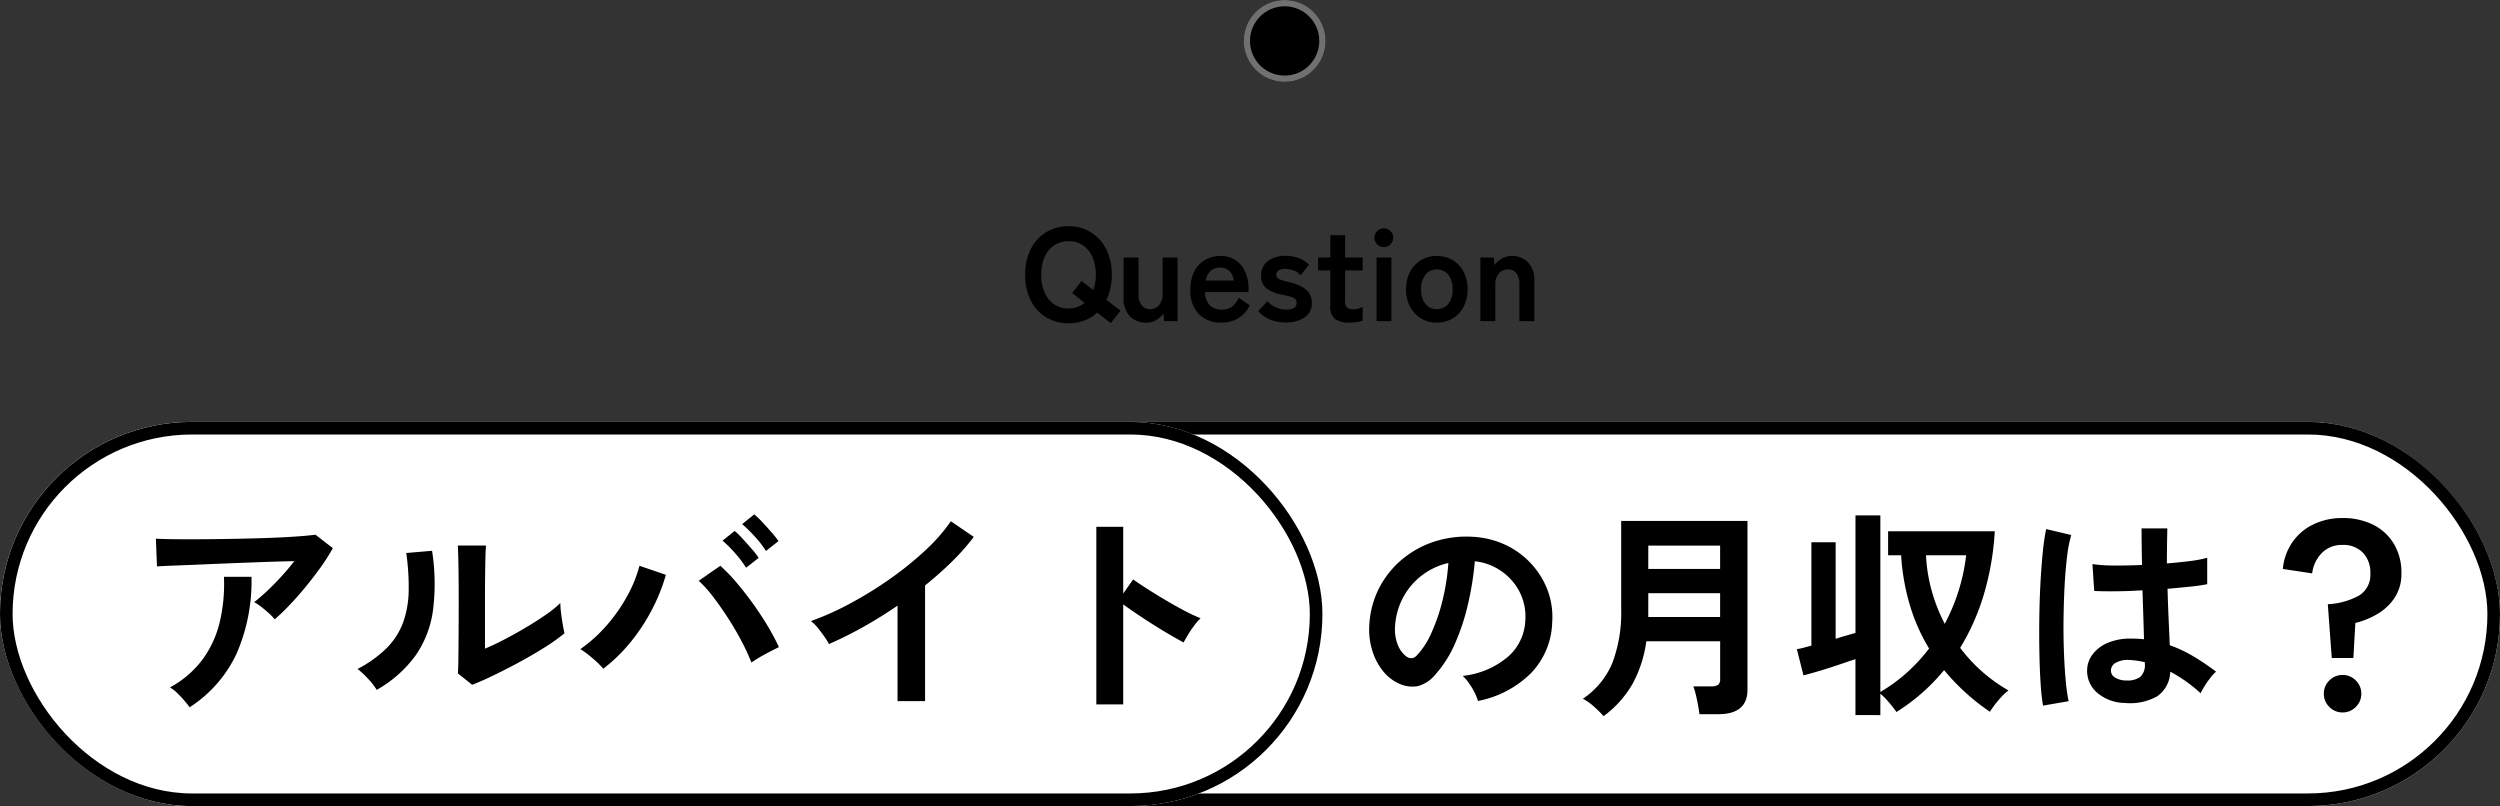
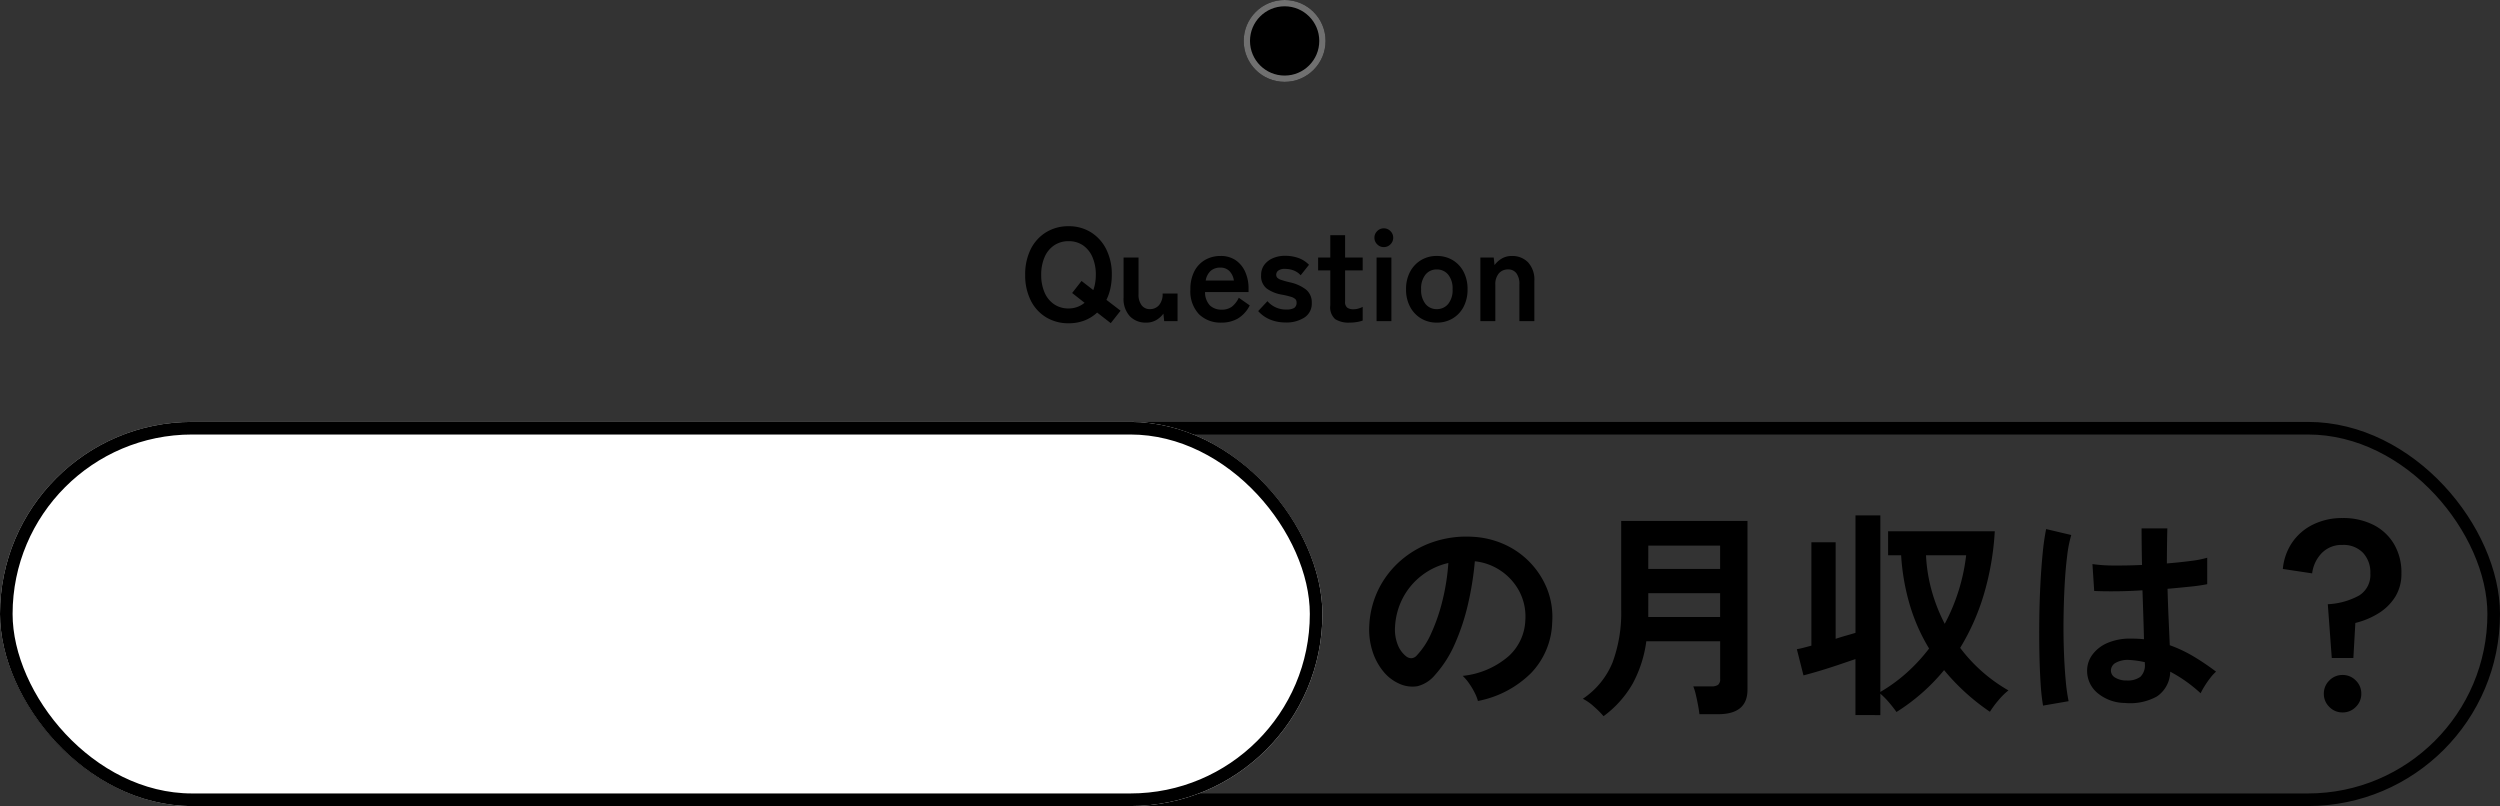
<svg xmlns="http://www.w3.org/2000/svg" width="397" height="128" viewBox="0 0 397 128">
  <rect x="0" y="0" width="397" height="128" fill="#333333" stroke="none" />
  <g transform="translate(-781.5 -8086.232)">
    <g transform="translate(781.5 8153.232)" fill="#fff" stroke="#000" stroke-width="2">
-       <rect width="397" height="61" rx="30.5" stroke="none" />
      <rect x="1" y="1" width="395" height="59" rx="29.5" fill="none" />
    </g>
    <g transform="translate(781.5 8153.232)" fill="#fff" stroke="#000" stroke-width="2">
      <rect width="210" height="61" rx="30.5" stroke="none" />
      <rect x="1" y="1" width="208" height="59" rx="29.5" fill="none" />
    </g>
-     <path d="M-33.81.336a6.748,6.748,0,0,1-3.56-.945,6.482,6.482,0,0,1-2.446-2.678A8.846,8.846,0,0,1-40.7-7.35a8.9,8.9,0,0,1,.882-4.084,6.554,6.554,0,0,1,2.446-2.688,6.691,6.691,0,0,1,3.56-.955,6.584,6.584,0,0,1,3.538.955,6.676,6.676,0,0,1,2.436,2.688,8.808,8.808,0,0,1,.892,4.084,9.86,9.86,0,0,1-.22,2.131A7.908,7.908,0,0,1-27.8-3.381l2.247,1.722L-27.111.315l-2.163-1.68A6.252,6.252,0,0,1-31.3-.1,6.924,6.924,0,0,1-33.81.336Zm0-2.352a3.953,3.953,0,0,0,1.386-.241,3.914,3.914,0,0,0,1.155-.661l-1.974-1.554,1.491-1.911,1.869,1.449a6.71,6.71,0,0,0,.294-1.134,7.533,7.533,0,0,0,.105-1.281,6.916,6.916,0,0,0-.536-2.824,4.322,4.322,0,0,0-1.5-1.869A3.952,3.952,0,0,0-33.81-12.7a4.014,4.014,0,0,0-2.289.661,4.265,4.265,0,0,0-1.522,1.869,6.916,6.916,0,0,0-.535,2.824,6.86,6.86,0,0,0,.535,2.8A4.265,4.265,0,0,0-36.1-2.678,4.014,4.014,0,0,0-33.81-2.016ZM-21.5.231A3.462,3.462,0,0,1-24.077-.777a4.071,4.071,0,0,1-1-2.982V-10.1H-22.7v5.817a2.744,2.744,0,0,0,.493,1.764,1.583,1.583,0,0,0,1.292.609,1.886,1.886,0,0,0,1.47-.63,2.678,2.678,0,0,0,.567-1.848V-10.1h2.373V0h-2.121l-.126-1.2a3.688,3.688,0,0,1-1.092,1A3.081,3.081,0,0,1-21.5.231Zm11.97,0A4.891,4.891,0,0,1-13.1-1.1a5.3,5.3,0,0,1-1.365-3.958,6.115,6.115,0,0,1,.609-2.825,4.384,4.384,0,0,1,1.7-1.827,4.847,4.847,0,0,1,2.5-.64,4.105,4.105,0,0,1,2.394.682A4.367,4.367,0,0,1-5.754-7.812a6.423,6.423,0,0,1,.525,2.646v.546h-6.909a3.014,3.014,0,0,0,.8,2.152,2.663,2.663,0,0,0,1.848.641A2.623,2.623,0,0,0-7.875-2.3,3.83,3.83,0,0,0-6.783-3.717L-5.04-2.5a5.064,5.064,0,0,1-1.9,2.09A5.144,5.144,0,0,1-9.534.231Zm-2.5-6.678H-7.56A2.665,2.665,0,0,0-8.285-7.97,1.961,1.961,0,0,0-9.7-8.505a2.282,2.282,0,0,0-1.523.5A2.628,2.628,0,0,0-12.033-6.447ZM.63.21A6.462,6.462,0,0,1-1.722-.22,5.181,5.181,0,0,1-3.7-1.6l1.47-1.575A3.816,3.816,0,0,0,.756-1.848a2.454,2.454,0,0,0,1.249-.241.966.966,0,0,0,.389-.893A.718.718,0,0,0,2.2-3.5a1.734,1.734,0,0,0-.7-.368A13.11,13.11,0,0,0,0-4.221a5.678,5.678,0,0,1-2.352-.966,2.5,2.5,0,0,1-.882-2.121,2.664,2.664,0,0,1,.5-1.628A3.306,3.306,0,0,1-1.365-10a4.7,4.7,0,0,1,1.911-.378,6.307,6.307,0,0,1,2.142.346,4.368,4.368,0,0,1,1.68,1.082L3.045-7.287a2.893,2.893,0,0,0-1.134-.777A3.813,3.813,0,0,0,.588-8.3a1.73,1.73,0,0,0-1.1.273.825.825,0,0,0-.326.651.7.7,0,0,0,.158.462,1.477,1.477,0,0,0,.62.357,13.014,13.014,0,0,0,1.344.378,6.433,6.433,0,0,1,2.6,1.155A2.587,2.587,0,0,1,4.809-2.9,2.62,2.62,0,0,1,3.643-.577,5.28,5.28,0,0,1,.63.21ZM10.815.231A3.983,3.983,0,0,1,8.536-.315,2.506,2.506,0,0,1,7.749-2.5V-8.064H5.817V-10.1H7.749V-13.65H10.1V-10.1h2.793v2.037H10.1v4.956a1.129,1.129,0,0,0,.346.966,1.679,1.679,0,0,0,1,.252,2.739,2.739,0,0,0,.809-.126,3.58,3.58,0,0,0,.64-.252V-.1a4.846,4.846,0,0,1-.945.241A6.887,6.887,0,0,1,10.815.231ZM15.1,0V-10.1h2.352V0Zm1.155-11.76A1.434,1.434,0,0,1,15.2-12.2a1.434,1.434,0,0,1-.441-1.05A1.434,1.434,0,0,1,15.2-14.3a1.434,1.434,0,0,1,1.05-.441,1.434,1.434,0,0,1,1.05.441,1.434,1.434,0,0,1,.441,1.05A1.434,1.434,0,0,1,17.3-12.2,1.434,1.434,0,0,1,16.254-11.76ZM24.654.231a4.742,4.742,0,0,1-2.489-.662,4.72,4.72,0,0,1-1.743-1.848,5.771,5.771,0,0,1-.64-2.783,5.771,5.771,0,0,1,.64-2.782,4.72,4.72,0,0,1,1.743-1.848,4.742,4.742,0,0,1,2.489-.661,4.822,4.822,0,0,1,2.531.661,4.646,4.646,0,0,1,1.732,1.848,5.85,5.85,0,0,1,.63,2.782,5.85,5.85,0,0,1-.63,2.783A4.646,4.646,0,0,1,27.184-.431,4.822,4.822,0,0,1,24.654.231Zm0-2.142A2.284,2.284,0,0,0,26.47-2.73a3.473,3.473,0,0,0,.7-2.331,3.473,3.473,0,0,0-.7-2.331,2.284,2.284,0,0,0-1.816-.819,2.231,2.231,0,0,0-1.785.819,3.509,3.509,0,0,0-.693,2.331,3.509,3.509,0,0,0,.693,2.331A2.231,2.231,0,0,0,24.654-1.911ZM31.584,0V-10.1h2.121l.126,1.2a3.821,3.821,0,0,1,1.113-1.018,3.041,3.041,0,0,1,1.638-.431,3.462,3.462,0,0,1,2.573,1.008,4.04,4.04,0,0,1,1,2.961V0H37.779V-5.817a2.818,2.818,0,0,0-.483-1.8,1.586,1.586,0,0,0-1.3-.6,1.9,1.9,0,0,0-1.47.62,2.637,2.637,0,0,0-.567,1.838V0Z" transform="translate(985 8137.232)" />
-     <path d="M-64.47-12.425a7.06,7.06,0,0,0-.893-.945q-.578-.525-1.207-1.015a8.241,8.241,0,0,0-1.155-.77q.945-.735,2.065-1.785t2.24-2.275q1.12-1.225,2.065-2.45-1.925.035-4.427.123t-5.145.192q-2.642.105-5.092.21t-4.34.175q-1.89.07-2.8.14l-.175-4.41q1.155.07,3.167.087t4.515,0q2.5-.017,5.162-.07t5.127-.14q2.468-.087,4.41-.228t2.957-.28l2.765,2.135a30.768,30.768,0,0,1-1.89,2.975q-1.12,1.575-2.4,3.132t-2.555,2.9A30.136,30.136,0,0,1-64.47-12.425ZM-77.98,1.54A13.53,13.53,0,0,0-78.82.473q-.525-.613-1.12-1.19A5.718,5.718,0,0,0-81.1-1.61a15.937,15.937,0,0,0,5.18-4.445,16.52,16.52,0,0,0,2.73-5.95,26.339,26.339,0,0,0,.665-7.175h4.375a28.761,28.761,0,0,1-2.4,12.267A20.356,20.356,0,0,1-77.98,1.54Zm44.87-3.57-2.275-1.82q.07-.56.088-2.31t.035-4.165q.017-2.415.017-4.9,0-3.08-.035-5.355t-.105-3.57h4.48q-.07.63-.1,2.013t-.053,3.167q-.018,1.785-.017,3.57v7.63q1.5-.63,3.238-1.54t3.43-1.925q1.7-1.015,3.1-1.995a16.742,16.742,0,0,0,2.2-1.785,13.655,13.655,0,0,0,.123,1.645q.123.98.28,1.872t.263,1.278a27.831,27.831,0,0,1-3.028,2.17Q-23.345-6.86-25.48-5.7T-29.627-3.57Q-31.64-2.59-33.11-2.03Zm-15.155.8a10.648,10.648,0,0,0-1.365-1.75A14.257,14.257,0,0,0-51.31-4.55a18.609,18.609,0,0,0,4.673-3.36,11.291,11.291,0,0,0,2.572-4.043,15.653,15.653,0,0,0,.875-4.953,37.817,37.817,0,0,0-.385-6.055l4.1-.35a33.934,33.934,0,0,1,.158,9.362A16.441,16.441,0,0,1-42.07-6.72,19.421,19.421,0,0,1-48.265-1.225Zm35.98-3.36a15.916,15.916,0,0,0-1.663-1.627A16.517,16.517,0,0,0-15.925-7.7a22.981,22.981,0,0,0,4.235-3.832,26,26,0,0,0,3.255-4.69,20.459,20.459,0,0,0,1.89-4.708l4.2,1.435a29.3,29.3,0,0,1-2.187,5.477A30,30,0,0,1-7.91-8.855,26.1,26.1,0,0,1-12.285-4.585Zm23.52-.98A32.989,32.989,0,0,0,9.677-8.942Q8.715-10.78,7.542-12.6t-2.38-3.395A19.169,19.169,0,0,0,2.87-18.55L6.3-20.93a26.267,26.267,0,0,1,2.537,2.625q1.313,1.54,2.59,3.308t2.345,3.552a38.58,38.58,0,0,1,1.838,3.43q-.875.42-2.118,1.085A23.558,23.558,0,0,0,11.235-5.565Zm-.84-15.05a16.826,16.826,0,0,0-1.767-2.327A19.606,19.606,0,0,0,6.65-24.92l1.925-1.54a11.757,11.757,0,0,1,1.26,1.225q.735.805,1.452,1.628a13,13,0,0,1,1.1,1.417Zm3.15-2.66a15.4,15.4,0,0,0-1.767-2.292,22.353,22.353,0,0,0-2.013-1.978l1.925-1.54a12.829,12.829,0,0,1,1.278,1.225q.753.805,1.47,1.628a16.026,16.026,0,0,1,1.1,1.383ZM34.44.56V-14.6Q31.78-12.775,29-11.217a60.507,60.507,0,0,1-5.443,2.712,12.275,12.275,0,0,0-.77-1.225q-.49-.7-1.032-1.365a5.978,5.978,0,0,0-1.068-1.05,45.883,45.883,0,0,0,6.3-2.835,61.075,61.075,0,0,0,6.283-3.885,52.762,52.762,0,0,0,5.548-4.48A28.009,28.009,0,0,0,42.91-28l3.64,2.485a35.567,35.567,0,0,1-3.483,3.937,55.829,55.829,0,0,1-4.252,3.763V.56Zm31.57.525v-28.21h4.27v10.6l1.575-2.24q.84.6,2.223,1.488t2.958,1.82q1.575.928,3.045,1.7A23.619,23.619,0,0,0,82.565-12.6a8.382,8.382,0,0,0-.963,1.1,17.152,17.152,0,0,0-1,1.47q-.455.753-.735,1.278-.84-.455-2.083-1.172t-2.625-1.592q-1.383-.875-2.66-1.733T70.28-14.805V1.085Z" transform="translate(889.588 8197.008)" />
+     <path d="M-33.81.336a6.748,6.748,0,0,1-3.56-.945,6.482,6.482,0,0,1-2.446-2.678A8.846,8.846,0,0,1-40.7-7.35a8.9,8.9,0,0,1,.882-4.084,6.554,6.554,0,0,1,2.446-2.688,6.691,6.691,0,0,1,3.56-.955,6.584,6.584,0,0,1,3.538.955,6.676,6.676,0,0,1,2.436,2.688,8.808,8.808,0,0,1,.892,4.084,9.86,9.86,0,0,1-.22,2.131A7.908,7.908,0,0,1-27.8-3.381l2.247,1.722L-27.111.315l-2.163-1.68A6.252,6.252,0,0,1-31.3-.1,6.924,6.924,0,0,1-33.81.336Zm0-2.352a3.953,3.953,0,0,0,1.386-.241,3.914,3.914,0,0,0,1.155-.661l-1.974-1.554,1.491-1.911,1.869,1.449a6.71,6.71,0,0,0,.294-1.134,7.533,7.533,0,0,0,.105-1.281,6.916,6.916,0,0,0-.536-2.824,4.322,4.322,0,0,0-1.5-1.869A3.952,3.952,0,0,0-33.81-12.7a4.014,4.014,0,0,0-2.289.661,4.265,4.265,0,0,0-1.522,1.869,6.916,6.916,0,0,0-.535,2.824,6.86,6.86,0,0,0,.535,2.8A4.265,4.265,0,0,0-36.1-2.678,4.014,4.014,0,0,0-33.81-2.016ZM-21.5.231A3.462,3.462,0,0,1-24.077-.777a4.071,4.071,0,0,1-1-2.982V-10.1H-22.7v5.817a2.744,2.744,0,0,0,.493,1.764,1.583,1.583,0,0,0,1.292.609,1.886,1.886,0,0,0,1.47-.63,2.678,2.678,0,0,0,.567-1.848h2.373V0h-2.121l-.126-1.2a3.688,3.688,0,0,1-1.092,1A3.081,3.081,0,0,1-21.5.231Zm11.97,0A4.891,4.891,0,0,1-13.1-1.1a5.3,5.3,0,0,1-1.365-3.958,6.115,6.115,0,0,1,.609-2.825,4.384,4.384,0,0,1,1.7-1.827,4.847,4.847,0,0,1,2.5-.64,4.105,4.105,0,0,1,2.394.682A4.367,4.367,0,0,1-5.754-7.812a6.423,6.423,0,0,1,.525,2.646v.546h-6.909a3.014,3.014,0,0,0,.8,2.152,2.663,2.663,0,0,0,1.848.641A2.623,2.623,0,0,0-7.875-2.3,3.83,3.83,0,0,0-6.783-3.717L-5.04-2.5a5.064,5.064,0,0,1-1.9,2.09A5.144,5.144,0,0,1-9.534.231Zm-2.5-6.678H-7.56A2.665,2.665,0,0,0-8.285-7.97,1.961,1.961,0,0,0-9.7-8.505a2.282,2.282,0,0,0-1.523.5A2.628,2.628,0,0,0-12.033-6.447ZM.63.21A6.462,6.462,0,0,1-1.722-.22,5.181,5.181,0,0,1-3.7-1.6l1.47-1.575A3.816,3.816,0,0,0,.756-1.848a2.454,2.454,0,0,0,1.249-.241.966.966,0,0,0,.389-.893A.718.718,0,0,0,2.2-3.5a1.734,1.734,0,0,0-.7-.368A13.11,13.11,0,0,0,0-4.221a5.678,5.678,0,0,1-2.352-.966,2.5,2.5,0,0,1-.882-2.121,2.664,2.664,0,0,1,.5-1.628A3.306,3.306,0,0,1-1.365-10a4.7,4.7,0,0,1,1.911-.378,6.307,6.307,0,0,1,2.142.346,4.368,4.368,0,0,1,1.68,1.082L3.045-7.287a2.893,2.893,0,0,0-1.134-.777A3.813,3.813,0,0,0,.588-8.3a1.73,1.73,0,0,0-1.1.273.825.825,0,0,0-.326.651.7.7,0,0,0,.158.462,1.477,1.477,0,0,0,.62.357,13.014,13.014,0,0,0,1.344.378,6.433,6.433,0,0,1,2.6,1.155A2.587,2.587,0,0,1,4.809-2.9,2.62,2.62,0,0,1,3.643-.577,5.28,5.28,0,0,1,.63.21ZM10.815.231A3.983,3.983,0,0,1,8.536-.315,2.506,2.506,0,0,1,7.749-2.5V-8.064H5.817V-10.1H7.749V-13.65H10.1V-10.1h2.793v2.037H10.1v4.956a1.129,1.129,0,0,0,.346.966,1.679,1.679,0,0,0,1,.252,2.739,2.739,0,0,0,.809-.126,3.58,3.58,0,0,0,.64-.252V-.1a4.846,4.846,0,0,1-.945.241A6.887,6.887,0,0,1,10.815.231ZM15.1,0V-10.1h2.352V0Zm1.155-11.76A1.434,1.434,0,0,1,15.2-12.2a1.434,1.434,0,0,1-.441-1.05A1.434,1.434,0,0,1,15.2-14.3a1.434,1.434,0,0,1,1.05-.441,1.434,1.434,0,0,1,1.05.441,1.434,1.434,0,0,1,.441,1.05A1.434,1.434,0,0,1,17.3-12.2,1.434,1.434,0,0,1,16.254-11.76ZM24.654.231a4.742,4.742,0,0,1-2.489-.662,4.72,4.72,0,0,1-1.743-1.848,5.771,5.771,0,0,1-.64-2.783,5.771,5.771,0,0,1,.64-2.782,4.72,4.72,0,0,1,1.743-1.848,4.742,4.742,0,0,1,2.489-.661,4.822,4.822,0,0,1,2.531.661,4.646,4.646,0,0,1,1.732,1.848,5.85,5.85,0,0,1,.63,2.782,5.85,5.85,0,0,1-.63,2.783A4.646,4.646,0,0,1,27.184-.431,4.822,4.822,0,0,1,24.654.231Zm0-2.142A2.284,2.284,0,0,0,26.47-2.73a3.473,3.473,0,0,0,.7-2.331,3.473,3.473,0,0,0-.7-2.331,2.284,2.284,0,0,0-1.816-.819,2.231,2.231,0,0,0-1.785.819,3.509,3.509,0,0,0-.693,2.331,3.509,3.509,0,0,0,.693,2.331A2.231,2.231,0,0,0,24.654-1.911ZM31.584,0V-10.1h2.121l.126,1.2a3.821,3.821,0,0,1,1.113-1.018,3.041,3.041,0,0,1,1.638-.431,3.462,3.462,0,0,1,2.573,1.008,4.04,4.04,0,0,1,1,2.961V0H37.779V-5.817a2.818,2.818,0,0,0-.483-1.8,1.586,1.586,0,0,0-1.3-.6,1.9,1.9,0,0,0-1.47.62,2.637,2.637,0,0,0-.567,1.838V0Z" transform="translate(985 8137.232)" />
    <path d="M-67.305.315a6.731,6.731,0,0,0-.525-1.33A11.409,11.409,0,0,0-68.723-2.5a7.542,7.542,0,0,0-1-1.172,13.167,13.167,0,0,0,7.3-3.132A8.087,8.087,0,0,0-59.78-12.46a8.628,8.628,0,0,0-.945-4.62,9.03,9.03,0,0,0-2.958-3.29,9.018,9.018,0,0,0-4.112-1.5,49.08,49.08,0,0,1-1.05,6.65,34.826,34.826,0,0,1-2.082,6.37,18.373,18.373,0,0,1-3.2,5.04A5.3,5.3,0,0,1-76.912-2.03a4.991,4.991,0,0,1-2.853-.385,6.81,6.81,0,0,1-2.59-1.995A9.648,9.648,0,0,1-84.07-7.648a11.3,11.3,0,0,1-.49-4.007,14.6,14.6,0,0,1,1.5-5.828,14.645,14.645,0,0,1,3.57-4.567,15.323,15.323,0,0,1,5.145-2.905,16.473,16.473,0,0,1,6.195-.805,13.929,13.929,0,0,1,5.005,1.19,13.053,13.053,0,0,1,4.112,2.888A13.028,13.028,0,0,1-56.3-17.43a12.116,12.116,0,0,1,.787,5.285,12.07,12.07,0,0,1-3.36,8.033A16.3,16.3,0,0,1-67.305.315ZM-78.68-6.755a1.349,1.349,0,0,0,.805.28,1.21,1.21,0,0,0,.84-.42,12.351,12.351,0,0,0,2.328-3.57,29.018,29.018,0,0,0,1.785-5.215A34.69,34.69,0,0,0-72-21.595a10.8,10.8,0,0,0-4.287,2.03,10.839,10.839,0,0,0-2.957,3.552,11.119,11.119,0,0,0-1.225,4.568,6.592,6.592,0,0,0,.438,2.852A4.32,4.32,0,0,0-78.68-6.755ZM-47.355,2.73a15.48,15.48,0,0,0-1.522-1.523A7.856,7.856,0,0,0-50.645-.035a12.725,12.725,0,0,0,4.708-5.74,22.631,22.631,0,0,0,1.382-8.435V-28.28H-24.5V-1.47q0,3.885-4.655,3.885H-32.13q-.07-.63-.228-1.47T-32.707-.7a8.259,8.259,0,0,0-.4-1.3h2.835a1.9,1.9,0,0,0,1.1-.245,1.162,1.162,0,0,0,.333-.98V-9.17H-40.565a19.48,19.48,0,0,1-2.17,6.738A16.693,16.693,0,0,1-47.355,2.73Zm7.1-15.75h11.41V-16.8H-40.25Zm0-7.63h11.41v-3.71H-40.25Zm32.9,23.2v-8.89q-1.225.42-2.677.91t-2.9.928q-1.452.437-2.677.752L-16.66-7.91a10.283,10.283,0,0,0,1.05-.227l1.26-.333V-24.885h3.85v15.33q.84-.28,1.645-.507T-7.35-10.5V-29.155H-3.4V-1.12A25.543,25.543,0,0,0,.823-4.2,27.894,27.894,0,0,0,4.34-8.015,29.452,29.452,0,0,1,1.3-14.858,35.334,35.334,0,0,1-.1-22.82H-2.17v-3.815H14.77A44.041,44.041,0,0,1,13-16.485,35.925,35.925,0,0,1,9.275-8.12,25.228,25.228,0,0,0,16.94-1.365,10.793,10.793,0,0,0,15.33.228,14.916,14.916,0,0,0,14,2.03,34.707,34.707,0,0,1,6.72-4.585,31.138,31.138,0,0,1,3.22-.962,31.648,31.648,0,0,1-.84,2.065q-.49-.7-1.19-1.523A11.816,11.816,0,0,0-3.4-.84v3.4ZM6.825-11.935a30.583,30.583,0,0,0,3.4-10.885H3.85a25.411,25.411,0,0,0,.91,5.653A27.132,27.132,0,0,0,6.825-11.935ZM35.42.63A6.876,6.876,0,0,1,31.045-.98a4.58,4.58,0,0,1-1.61-3.64,4.266,4.266,0,0,1,.875-2.468,5.792,5.792,0,0,1,2.38-1.82,9.024,9.024,0,0,1,3.675-.682,19.755,19.755,0,0,1,2.1.1q-.035-1.54-.1-3.5t-.14-4.27q-2.17.14-4.2.157t-3.465-.052l-.28-4.27a23.4,23.4,0,0,0,3.412.228q2.118.017,4.463-.087-.035-1.4-.053-2.853T38.08-27.09h4.095q-.035,1.33-.053,2.73T42.1-21.525q2.1-.175,3.815-.4a15.987,15.987,0,0,0,2.59-.507v4.2a26.352,26.352,0,0,1-2.66.385q-1.68.175-3.64.35.07,2.555.175,4.882T42.56-8.54a21.47,21.47,0,0,1,3.78,1.785A38.386,38.386,0,0,1,49.91-4.34a6.242,6.242,0,0,0-.892.963,14.331,14.331,0,0,0-.928,1.33A11.36,11.36,0,0,0,47.46-.91a22.983,22.983,0,0,0-4.83-3.43A4.822,4.822,0,0,1,40.513-.4,8.8,8.8,0,0,1,35.42.63Zm-12.985.42a32.573,32.573,0,0,1-.385-3.517q-.14-2.152-.192-4.795t-.017-5.46q.035-2.817.175-5.513t.368-4.97a36.867,36.867,0,0,1,.542-3.78l3.99.945a19.659,19.659,0,0,0-.648,3.29q-.262,2.065-.4,4.6t-.175,5.232q-.035,2.695.053,5.232t.28,4.638A29.361,29.361,0,0,0,26.495.35Zm13.3-3.99a3.385,3.385,0,0,0,2.152-.578A2.549,2.549,0,0,0,38.6-5.6v-.245A14.171,14.171,0,0,0,36.12-6.2a3.926,3.926,0,0,0-2.083.42,1.436,1.436,0,0,0-.822,1.19,1.289,1.289,0,0,0,.665,1.19A3.359,3.359,0,0,0,35.735-2.94Zm32.55-3.57-.63-8.54a11.409,11.409,0,0,0,4.97-1.383A3.826,3.826,0,0,0,74.41-19.95a4.52,4.52,0,0,0-1.19-3.29A4.282,4.282,0,0,0,70-24.465a4.417,4.417,0,0,0-3.29,1.278,5.6,5.6,0,0,0-1.54,3.238l-4.655-.7a8.879,8.879,0,0,1,1.505-4.235,8.553,8.553,0,0,1,3.325-2.835A10.413,10.413,0,0,1,70-28.735a10.661,10.661,0,0,1,4.83,1.05,7.973,7.973,0,0,1,3.307,3.027,8.858,8.858,0,0,1,1.208,4.708,6.883,6.883,0,0,1-.963,3.692,8.183,8.183,0,0,1-2.607,2.608,12.572,12.572,0,0,1-3.745,1.575L71.715-6.51ZM70,2.135a2.864,2.864,0,0,1-2.1-.875,2.864,2.864,0,0,1-.875-2.1,2.864,2.864,0,0,1,.875-2.1A2.864,2.864,0,0,1,70-3.815a2.864,2.864,0,0,1,2.1.875,2.864,2.864,0,0,1,.875,2.1,2.864,2.864,0,0,1-.875,2.1A2.864,2.864,0,0,1,70,2.135Z" transform="translate(1083.5 8197.232)" />
    <g transform="translate(979 8086.232)" stroke="#707070" stroke-width="1">
      <circle cx="6.5" cy="6.5" r="6.5" stroke="none" />
      <circle cx="6.5" cy="6.5" r="6" fill="none" />
    </g>
  </g>
</svg>